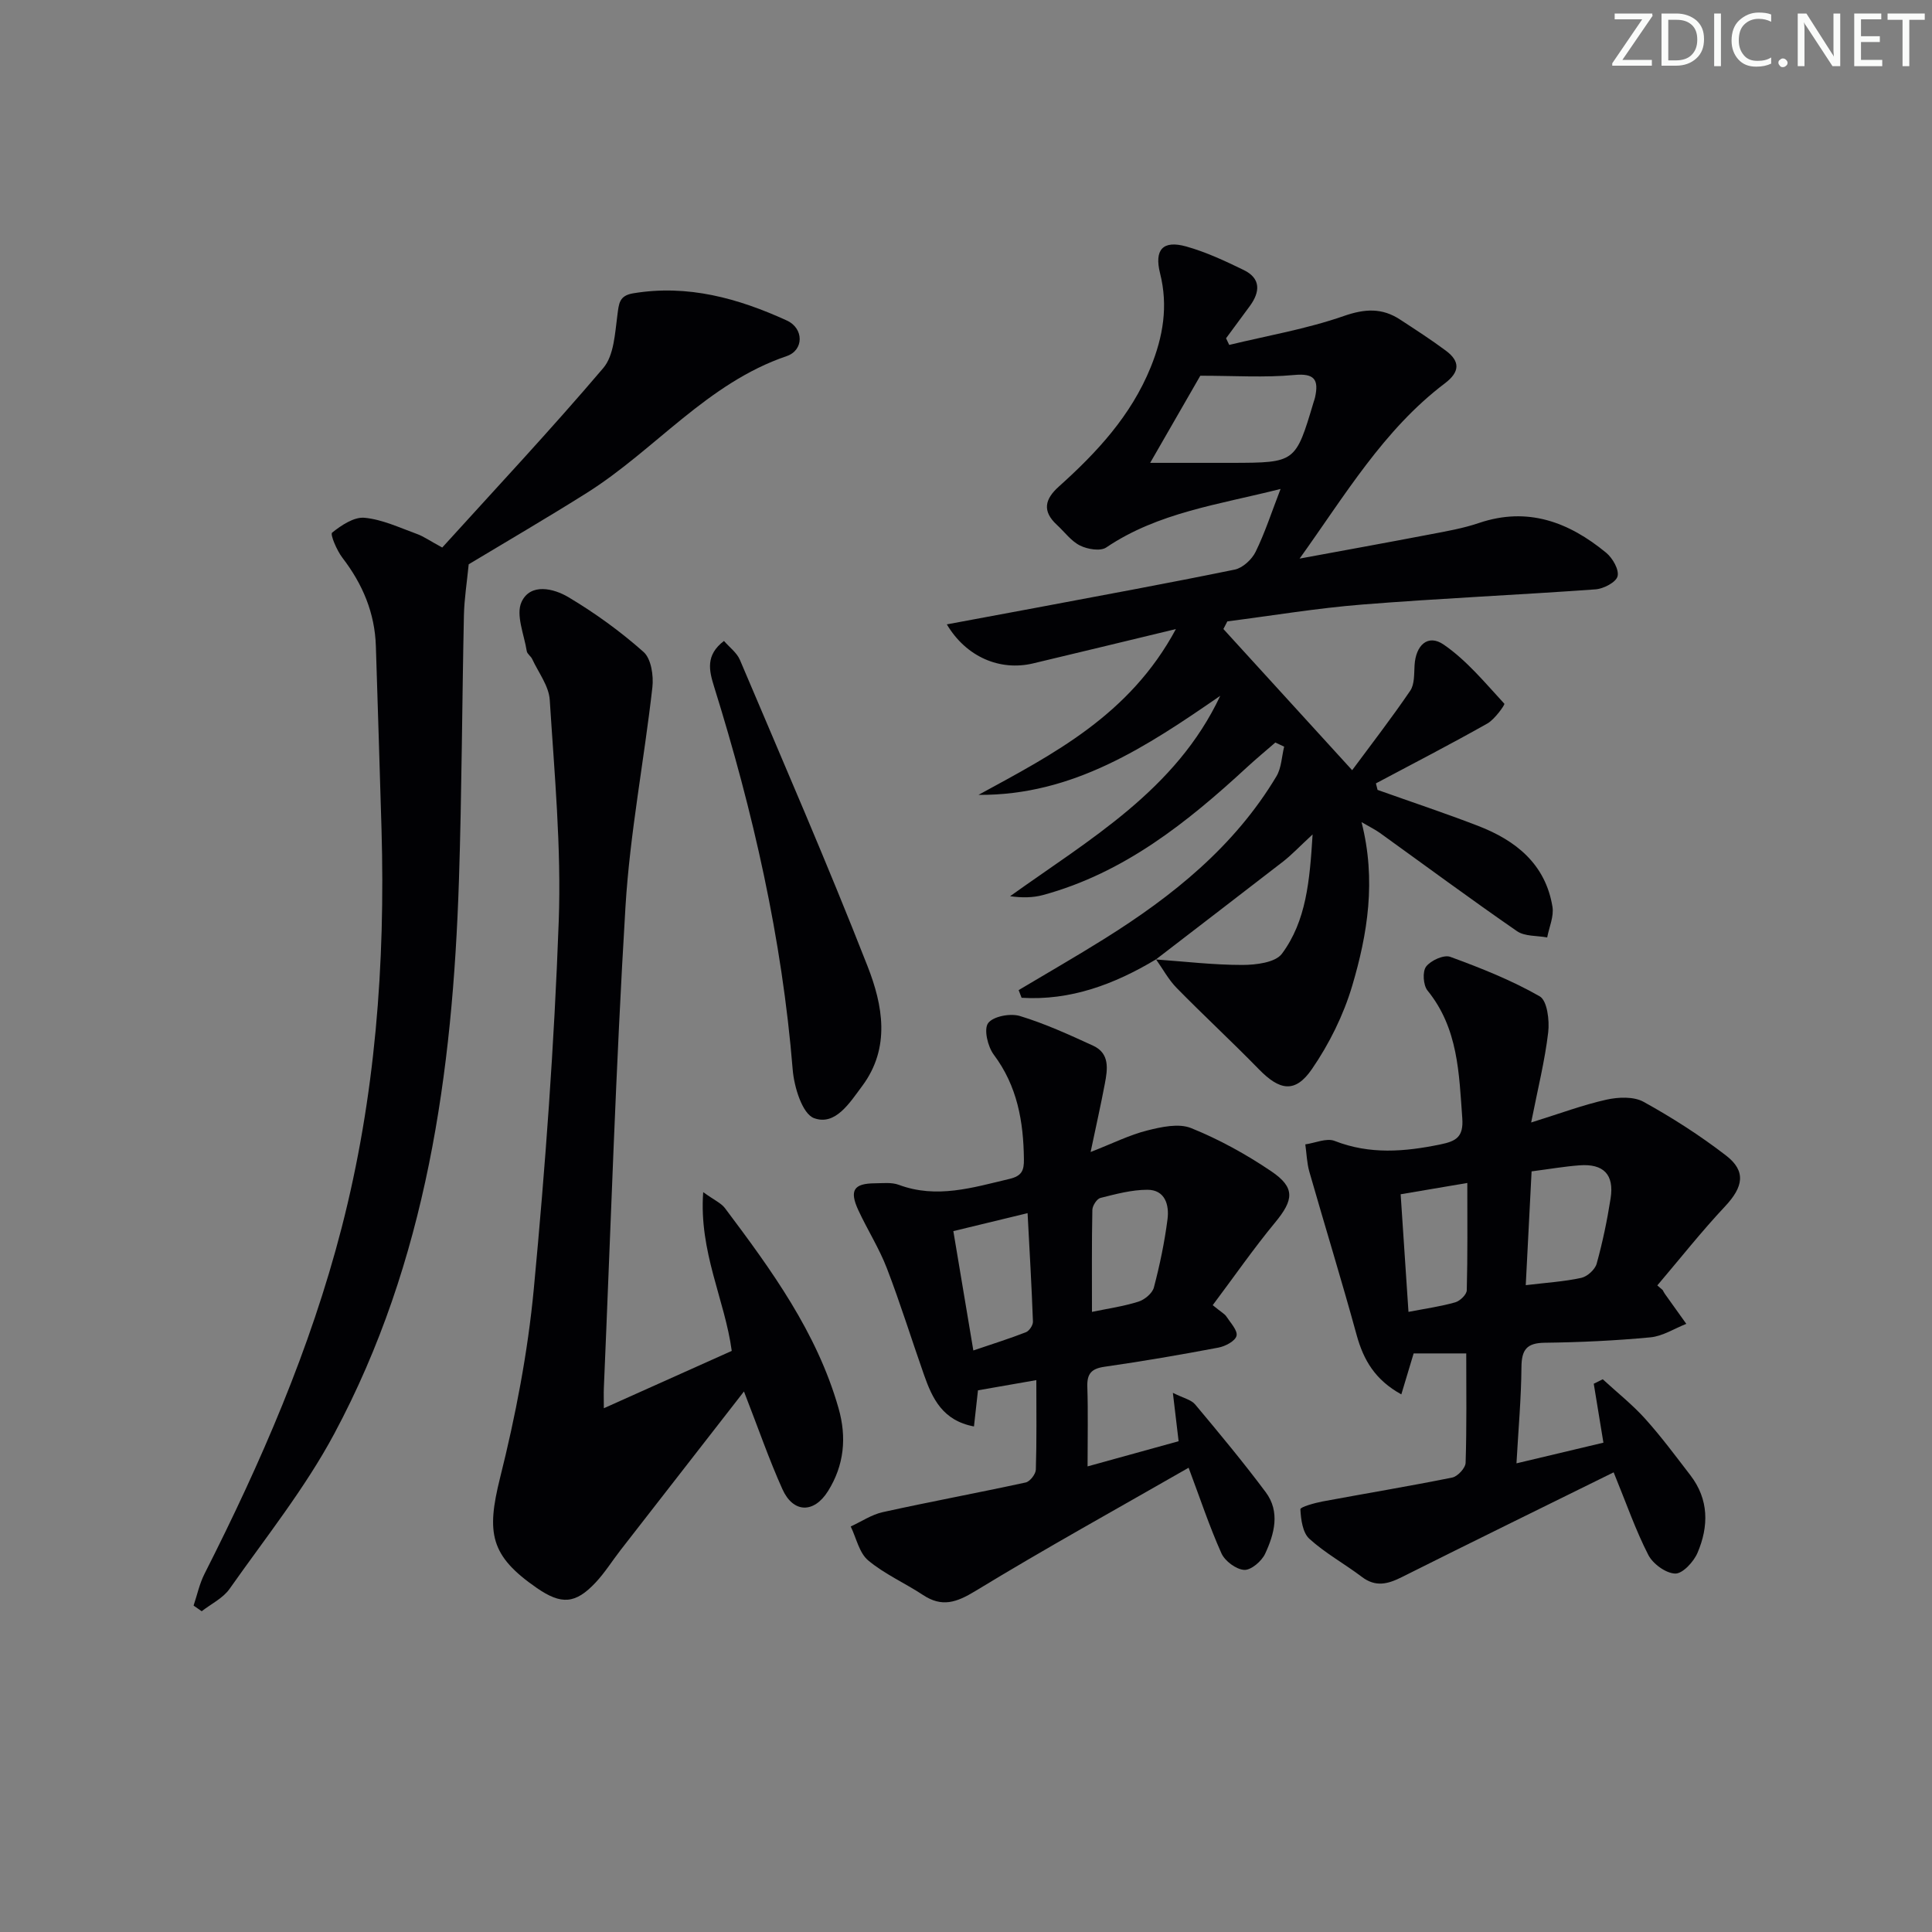
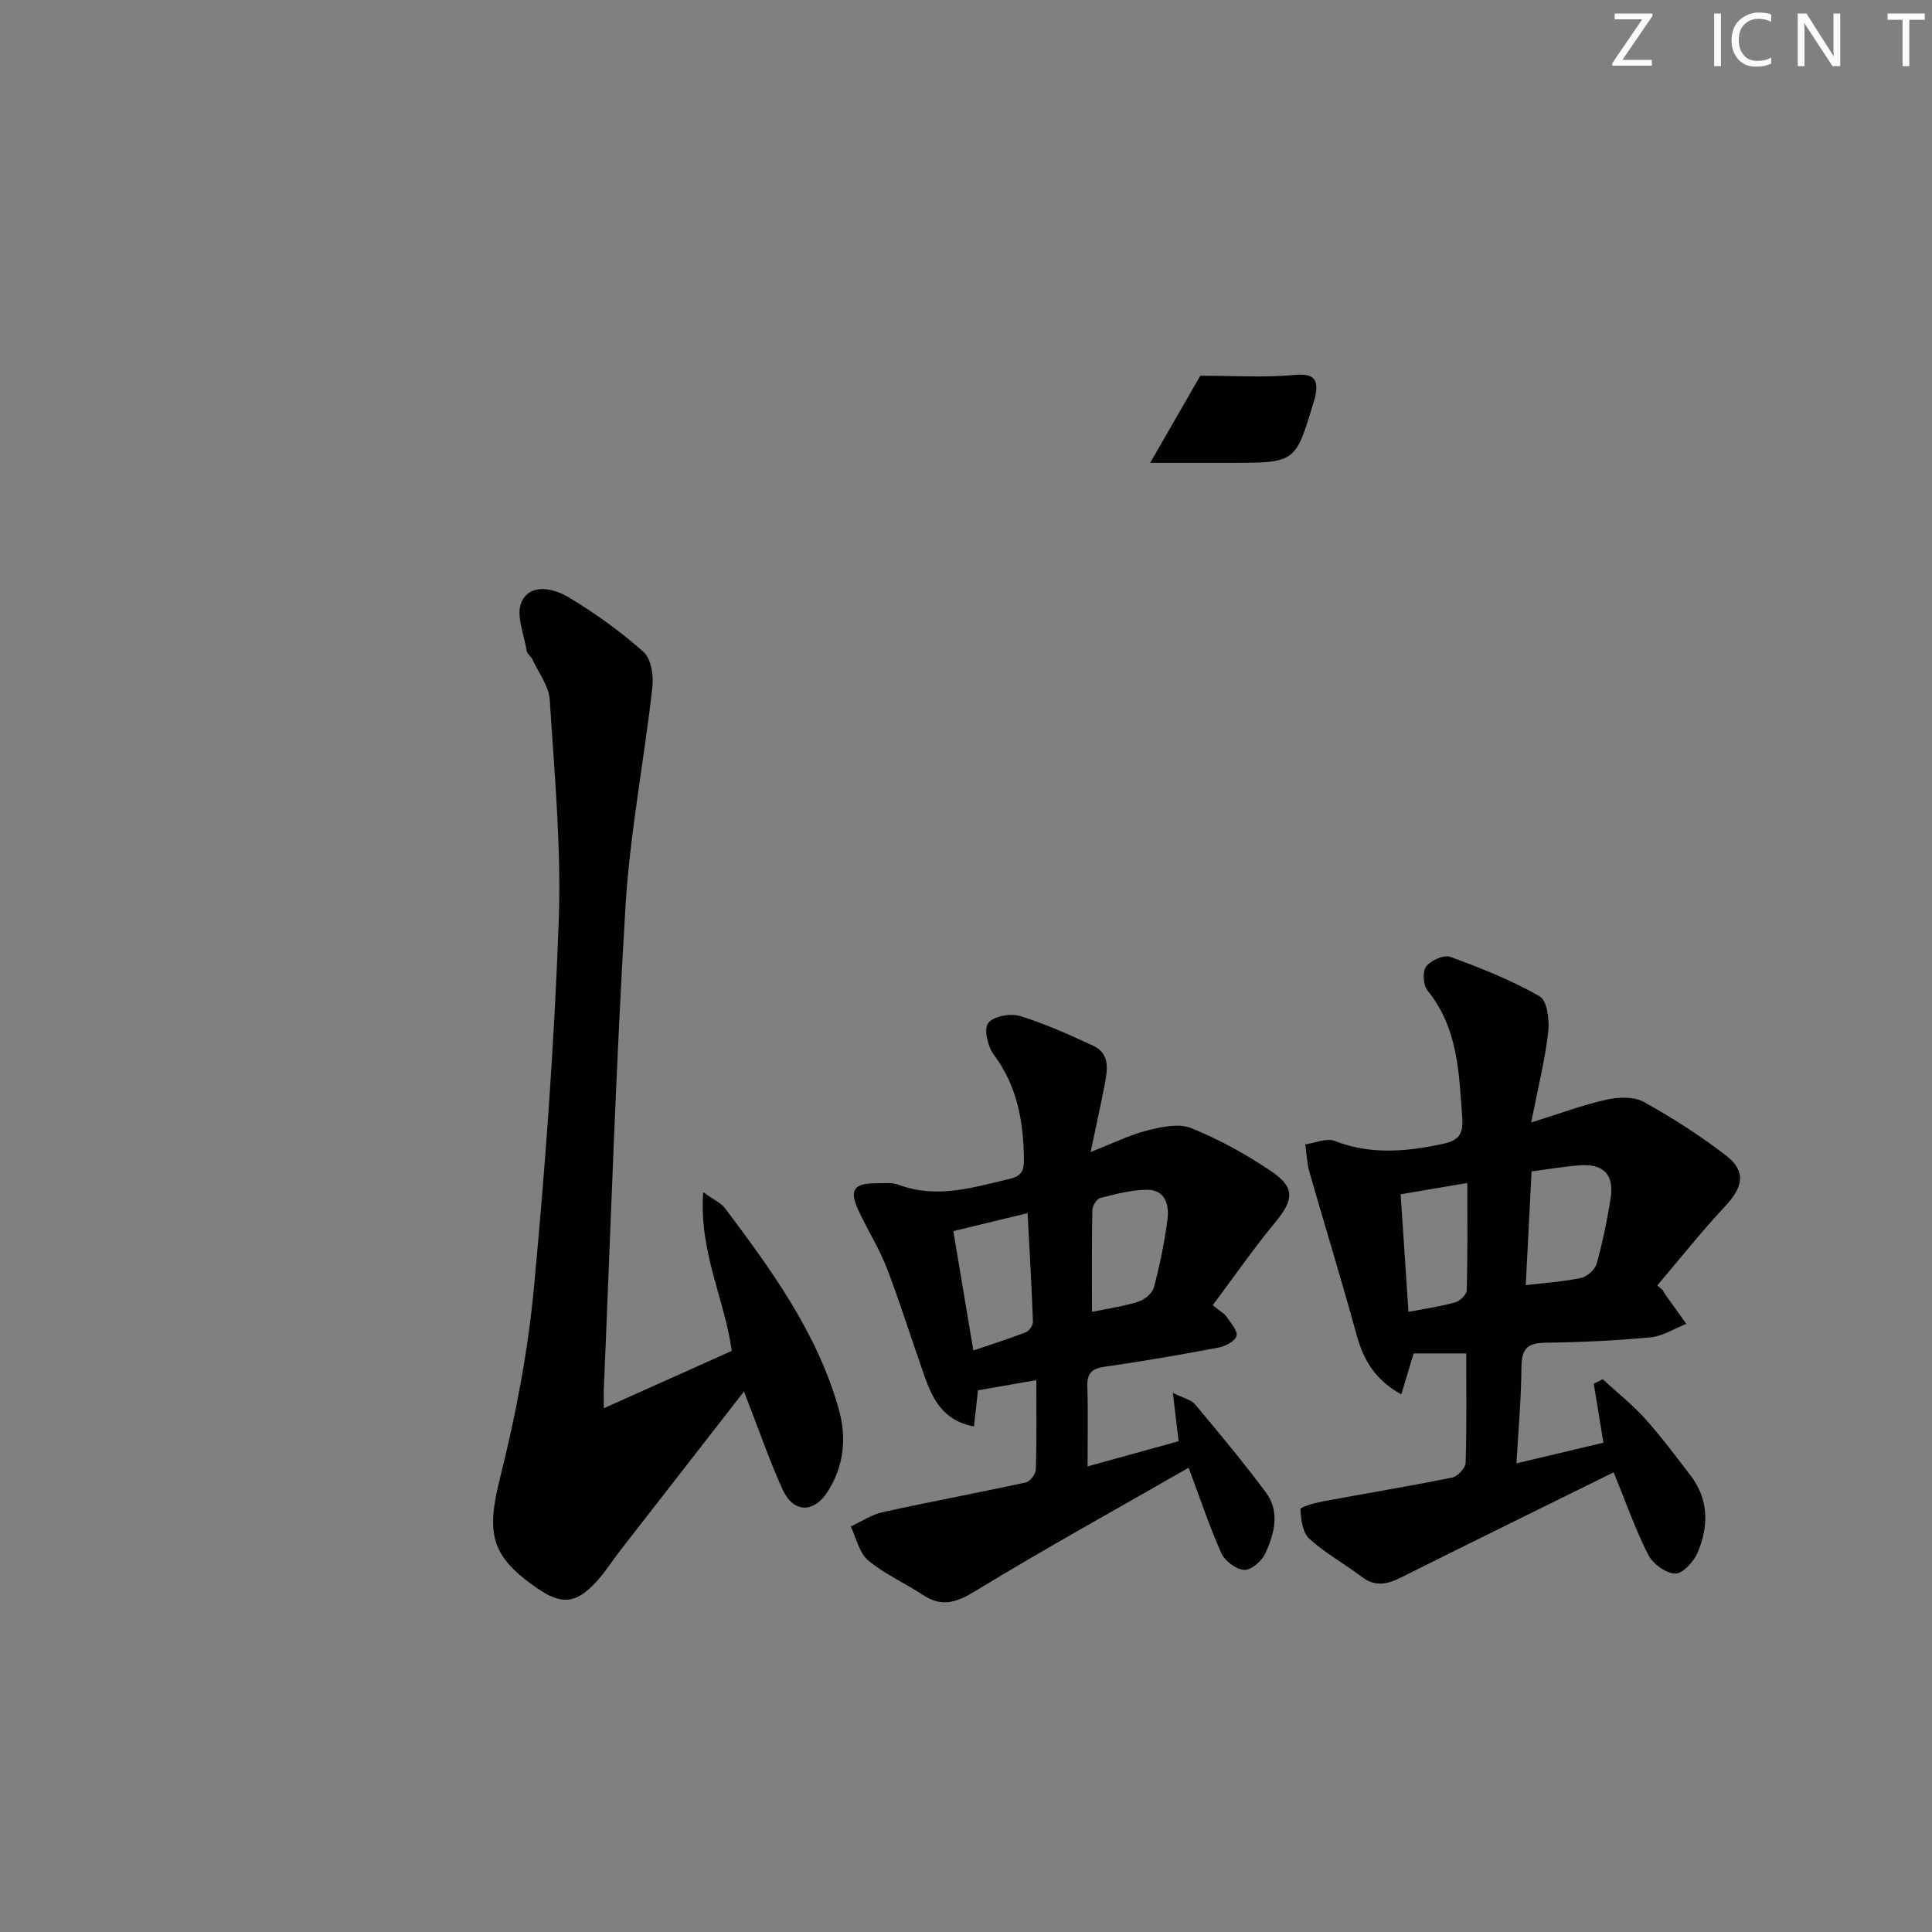
<svg xmlns="http://www.w3.org/2000/svg" enable-background="new 0 0 400 400" viewBox="0 0 400 400">
  <rect x="0" y="0" width="400" height="400" fill="#808080" stroke="none" />
  <g fill="#fafbfa">
    <path d="m342.2 3.2-6.3 9.2h6.1v1.2h-8.2v-.5l6.2-9.1h-5.7v-1.2h7.8v.4z" />
-     <path d="m344 13.7v-10.9h3.1c1.6 0 3 .5 4.1 1.4 1.1 1 1.6 2.2 1.6 3.9s-.5 3-1.6 4-2.5 1.5-4.2 1.5h-3zm1.4-9.6v8.4h1.6c1.4 0 2.5-.4 3.2-1.1.8-.8 1.2-1.8 1.2-3.2s-.4-2.4-1.2-3.1-1.8-1-3.1-1z" />
    <path d="m356.3 2.8v10.9h-1.4v-10.9z" />
    <path d="m366.6 13.2c-.8.4-1.8.6-3 .6-1.6 0-2.8-.5-3.7-1.5s-1.4-2.3-1.4-3.9c0-1.7.5-3.2 1.6-4.2s2.4-1.6 4-1.6c1 0 1.9.1 2.6.4v1.5c-.8-.4-1.6-.6-2.6-.6-1.2 0-2.2.4-3 1.2s-1.1 1.9-1.1 3.3c0 1.3.4 2.3 1.1 3.1s1.6 1.1 2.8 1.1c1.1 0 2-.2 2.8-.7v1.3z" />
-     <path d="m368.2 13c0-.3.1-.5.3-.6.2-.2.4-.3.6-.3.3 0 .5.1.7.3s.3.4.3.6-.1.5-.3.6c-.2.2-.4.3-.7.3s-.5-.1-.6-.3c-.2-.2-.3-.4-.3-.6z" />
    <path d="m381.1 13.7h-1.7l-5.5-8.4c-.2-.2-.3-.5-.4-.7 0 .2.1.8.1 1.5v7.6h-1.4v-10.9h1.8l5.3 8.3c.3.4.4.6.4.8 0-.3-.1-.8-.1-1.6v-7.5h1.4v10.9z" />
-     <path d="m389.7 13.7h-5.8v-10.9h5.6v1.2h-4.2v3.5h3.9v1.2h-3.9v3.7h4.4z" />
    <path d="m398.4 4.1h-3.1v9.6h-1.4v-9.6h-3.1v-1.3h7.7v1.3z" />
  </g>
-   <path d="m239.35 198.62c-8.65 5.19-17.75 8.58-27.84 7.96-.2-.53-.41-1.06-.61-1.59 5.93-3.54 11.93-6.98 17.78-10.64 14.1-8.82 26.9-19.09 35.59-33.62 1.04-1.74 1.09-4.08 1.6-6.14-.61-.29-1.21-.58-1.82-.86-1.95 1.69-3.94 3.34-5.84 5.09-12.43 11.47-25.5 21.92-42.24 26.48-2.1.57-4.36.6-6.84.25 16.52-11.83 34.34-21.99 43.51-41.49-15.18 10.47-30.42 20.66-50.06 20.51 15.49-8.45 31.29-16.48 40.88-34.33-10.69 2.57-20.12 4.87-29.57 7.11-6.87 1.63-13.85-1.33-17.86-8.08 6.21-1.16 12.14-2.25 18.06-3.36 13.86-2.61 27.73-5.15 41.54-7.98 1.65-.34 3.54-2.08 4.32-3.66 1.95-3.97 3.31-8.21 5.18-13.04-12.82 3.25-25.34 4.86-36.1 12.12-1.22.82-3.88.37-5.42-.4-1.85-.92-3.21-2.83-4.8-4.29-3.06-2.83-2.52-5.3.43-7.94 7.85-7.04 14.93-14.66 19-24.69 2.58-6.36 3.64-12.68 1.94-19.44-1.23-4.91.58-6.91 5.41-5.56 4.11 1.15 8.06 3 11.92 4.88 3.57 1.74 3.39 4.52 1.27 7.43-1.64 2.24-3.29 4.46-4.94 6.7.22.46.44.91.66 1.37 7.92-1.92 16.02-3.3 23.68-5.97 4.41-1.54 7.96-1.73 11.71.73 3.19 2.09 6.41 4.16 9.47 6.44 2.98 2.22 2.9 4.4-.21 6.75-12.69 9.6-20.7 23.22-30.08 36.29 8.98-1.66 17.97-3.28 26.94-5 3.42-.65 6.88-1.25 10.16-2.36 10.13-3.44 18.65-.2 26.37 6.15 1.33 1.1 2.71 3.5 2.36 4.87-.32 1.25-2.9 2.59-4.57 2.71-16.08 1.16-32.19 1.86-48.26 3.14-9.35.74-18.64 2.3-27.96 3.49-.27.53-.55 1.05-.82 1.58 8.69 9.53 17.37 19.05 26.66 29.23 3.92-5.3 8.14-10.75 12.02-16.45.92-1.35.79-3.49.9-5.28.25-4.17 2.77-6.51 6.02-4.28 4.77 3.27 8.59 7.94 12.57 12.25.16.18-1.97 3.22-3.51 4.09-7.6 4.29-15.37 8.3-23.08 12.4.11.45.22.9.34 1.35 6.93 2.47 13.92 4.79 20.79 7.44 7.84 3.02 13.97 7.91 15.42 16.75.33 2.01-.69 4.23-1.09 6.36-2.11-.4-4.64-.19-6.25-1.3-9.58-6.62-18.95-13.55-28.4-20.35-.92-.66-1.95-1.16-3.79-2.23 3.07 12.03 1.26 23.13-1.93 33.89-1.8 6.06-4.75 12.02-8.34 17.24-3.47 5.05-6.67 4.46-10.98.04-5.57-5.71-11.43-11.13-17.02-16.83-1.68-1.71-2.86-3.92-4.26-5.9 5.95.42 11.91 1.14 17.86 1.13 2.8 0 6.83-.49 8.19-2.32 5.03-6.79 5.75-15.02 6.35-24.7-2.8 2.59-4.36 4.26-6.14 5.64-8.74 6.77-17.52 13.48-26.27 20.22zm-1.22-102.79c6.44 0 11.71.01 16.98 0 13.12-.04 13.12-.04 16.87-12.61.1-.32.22-.63.29-.96.8-3.67-.11-5.02-4.35-4.62-6.09.57-12.27.15-19.41.15-2.95 5.11-6.45 11.2-10.38 18.04z" fill="#010104" />
+   <path d="m239.35 198.62zm-1.22-102.79c6.44 0 11.71.01 16.98 0 13.12-.04 13.12-.04 16.87-12.61.1-.32.22-.63.29-.96.8-3.67-.11-5.02-4.35-4.62-6.09.57-12.27.15-19.41.15-2.95 5.11-6.45 11.2-10.38 18.04z" fill="#010104" />
  <path d="m317.01 232.4c6.12-1.91 10.78-3.66 15.6-4.73 2.45-.54 5.63-.68 7.67.45 5.94 3.28 11.71 6.98 17.08 11.12 4.21 3.24 3.56 6.51-.19 10.51-4.92 5.24-9.38 10.9-14.04 16.38l1.11.96c.16.28.29.57.48.83 1.46 2.06 2.94 4.11 4.41 6.17-2.47.97-4.88 2.55-7.42 2.79-7.27.69-14.59 1.03-21.9 1.12-3.74.05-4.78 1.46-4.81 5.05-.05 6.46-.64 12.91-1.03 19.92 6.22-1.48 11.94-2.84 18-4.28-.69-4.21-1.34-8.21-2-12.2.62-.31 1.24-.62 1.86-.93 2.95 2.72 6.13 5.23 8.8 8.2 3.33 3.7 6.31 7.73 9.35 11.68 3.85 5.01 3.81 10.57 1.48 16.04-.79 1.86-3.08 4.35-4.62 4.31-1.94-.05-4.62-2-5.57-3.85-2.64-5.14-4.54-10.66-7.18-17.11-14.62 7.22-29.26 14.38-43.83 21.68-2.9 1.46-5.44 2.14-8.3-.03-3.57-2.71-7.58-4.9-10.87-7.89-1.4-1.27-1.75-4.01-1.86-6.12-.02-.46 2.94-1.3 4.6-1.61 8.94-1.67 17.93-3.15 26.84-4.95 1.13-.23 2.74-1.97 2.77-3.06.24-7.45.13-14.92.13-22.64-3.78 0-7.36 0-10.89 0-.83 2.75-1.6 5.33-2.55 8.48-5.43-2.99-7.83-7.11-9.25-12.28-3.1-11.31-6.56-22.52-9.79-33.8-.52-1.83-.57-3.78-.84-5.68 2.04-.28 4.39-1.37 6.06-.72 7.3 2.86 14.51 2.25 21.91.73 3.25-.67 4.81-1.53 4.53-5.42-.68-9.32-.84-18.61-7.19-26.43-.9-1.1-1.09-3.93-.3-4.97.97-1.27 3.67-2.5 4.99-2.02 6.34 2.32 12.69 4.84 18.53 8.18 1.55.88 2.05 4.98 1.76 7.44-.69 5.88-2.14 11.65-3.53 18.68zm.09 10.12c-.41 8.04-.81 15.73-1.21 23.56 4.3-.52 7.96-.74 11.49-1.51 1.25-.27 2.85-1.72 3.19-2.93 1.23-4.44 2.18-8.99 2.89-13.54.77-4.92-1.46-7.21-6.45-6.83-3.11.23-6.21.77-9.91 1.25zm-25.49 29.09c3.63-.7 6.72-1.13 9.69-1.98.99-.28 2.36-1.61 2.38-2.49.19-7.23.11-14.46.11-22.22-5.1.86-9.24 1.56-13.8 2.34.55 8.27 1.07 16.1 1.62 24.35z" fill="#010104" />
  <path d="m125.02 291.56c9.27-4.16 17.73-7.95 26.48-11.87-1.42-10.57-6.82-20.51-5.91-32.87 2.3 1.66 3.71 2.26 4.51 3.32 9.6 12.78 19.01 25.68 23.5 41.38 1.74 6.07 1.18 11.85-2.17 17.2-2.92 4.66-7.21 4.56-9.44-.4-2.77-6.15-4.97-12.56-7.96-20.23-8.87 11.4-17.21 22.12-25.55 32.84-1.73 2.23-3.24 4.66-5.16 6.71-4.18 4.46-7.1 4.64-12.17 1.14-9.66-6.67-10.48-11.35-7.61-22.84 3.21-12.83 5.74-25.96 6.98-39.11 2.39-25.31 4.24-50.71 5.16-76.11.55-15.23-.89-30.55-1.86-45.8-.18-2.9-2.34-5.67-3.64-8.48-.27-.59-1.03-1.04-1.12-1.63-.54-3.43-2.31-7.51-1.08-10.18 1.84-3.98 6.66-2.81 9.71-.99 5.5 3.28 10.77 7.09 15.55 11.34 1.58 1.4 2.1 4.91 1.83 7.31-1.71 15.16-4.65 30.22-5.57 45.41-2.01 33.2-3.05 66.45-4.48 99.69-.05 1.13 0 2.29 0 4.17z" fill="#010104" />
-   <path d="m97.04 116.83c-.37 3.75-.91 7.12-.99 10.51-.39 18.3-.44 36.61-1.03 54.9-1.3 39.83-6.69 78.88-25.81 114.59-6.07 11.34-14.25 21.56-21.69 32.14-1.36 1.93-3.81 3.1-5.76 4.62-.56-.39-1.12-.78-1.68-1.17.74-2.2 1.22-4.52 2.26-6.57 11.66-23 21.92-46.58 28.38-71.6 6.98-27.05 9.07-54.67 8.27-82.54-.36-12.64-.78-25.27-1.17-37.91-.21-6.9-2.74-12.87-6.92-18.31-1.16-1.51-2.58-4.85-2.14-5.21 1.9-1.53 4.54-3.29 6.72-3.08 3.69.35 7.27 2.06 10.84 3.35 1.38.5 2.62 1.39 5.24 2.81 11.06-12.2 22.51-24.42 33.34-37.16 2.22-2.61 2.42-7.18 2.92-10.93.32-2.38.33-4.05 3.26-4.54 11.3-1.89 21.77 1.03 31.83 5.63 3.55 1.63 3.55 6.15-.04 7.37-16.49 5.61-27.24 19.42-41.38 28.32-8.15 5.13-16.47 9.98-24.45 14.78z" fill="#010104" />
  <path d="m251.08 270.22c1.83 1.5 2.49 1.82 2.83 2.35.85 1.3 2.37 2.9 2.1 4-.27 1.09-2.33 2.17-3.76 2.44-7.82 1.48-15.68 2.83-23.56 3.96-2.73.39-3.66 1.44-3.57 4.15.17 5.29.05 10.6.05 16.48 6.29-1.74 12.43-3.43 18.85-5.21-.38-3.22-.72-6.07-1.19-10.02 2.18 1.1 3.79 1.42 4.61 2.4 4.99 5.96 9.97 11.95 14.62 18.18 3.03 4.07 1.78 8.65-.14 12.76-.72 1.53-2.92 3.41-4.33 3.32-1.68-.11-3.99-1.83-4.71-3.44-2.5-5.58-4.43-11.42-6.79-17.71-14.73 8.45-29.63 16.68-44.16 25.53-3.92 2.38-6.91 3.41-10.84.81-3.74-2.47-7.96-4.32-11.36-7.17-1.85-1.56-2.44-4.63-3.6-7.01 2.21-1.01 4.33-2.46 6.65-2.97 9.83-2.17 19.74-4 29.58-6.14.88-.19 2.07-1.72 2.1-2.66.19-5.97.1-11.95.1-18.53-4.34.76-8.18 1.43-12.08 2.11-.27 2.47-.52 4.71-.83 7.48-6.49-1.21-8.62-5.79-10.34-10.67-2.59-7.35-4.89-14.8-7.69-22.07-1.6-4.17-4.05-8-5.93-12.07-1.87-4.07-.92-5.5 3.43-5.53 1.66-.01 3.47-.24 4.95.31 7.86 2.93 15.31.58 22.9-1.21 2.63-.62 3.05-1.79 3.02-4.09-.09-7.8-1.36-15.13-6.24-21.64-1.25-1.67-2.1-5.27-1.17-6.53 1.04-1.41 4.59-2.08 6.57-1.48 5.2 1.58 10.21 3.87 15.17 6.15 3.48 1.6 3 4.85 2.43 7.85-.82 4.34-1.79 8.64-2.95 14.16 4.71-1.84 8.1-3.55 11.69-4.45 2.94-.74 6.54-1.54 9.12-.5 5.8 2.34 11.4 5.43 16.59 8.94 5.02 3.39 4.66 5.94.77 10.64-4.47 5.41-8.49 11.22-12.89 17.08zm-53.7-15.33c1.35 8.07 2.68 15.98 4.14 24.71 4.11-1.4 7.55-2.47 10.89-3.78.69-.27 1.48-1.46 1.45-2.2-.27-7.36-.7-14.72-1.11-22.45-5.31 1.28-9.77 2.36-15.37 3.72zm28.7 16.72c3.18-.66 6.47-1.13 9.6-2.11 1.29-.4 2.9-1.73 3.22-2.94 1.22-4.64 2.21-9.37 2.82-14.12.38-2.93-.47-6.11-4.17-6.11-3.25 0-6.53.89-9.72 1.69-.74.19-1.65 1.61-1.67 2.48-.14 6.95-.08 13.9-.08 21.11z" fill="#010104" />
-   <path d="m149.89 132.7c1.12 1.3 2.66 2.42 3.3 3.92 8.94 21.09 18.08 42.1 26.43 63.43 3.14 8.02 4.82 16.84-1.12 24.81-2.57 3.44-5.54 8.27-9.96 6.64-2.43-.89-4.13-6.45-4.42-10.04-2.2-27.12-8.2-53.42-16.28-79.31-1.03-3.32-1.81-6.51 2.05-9.45z" fill="#010104" />
</svg>